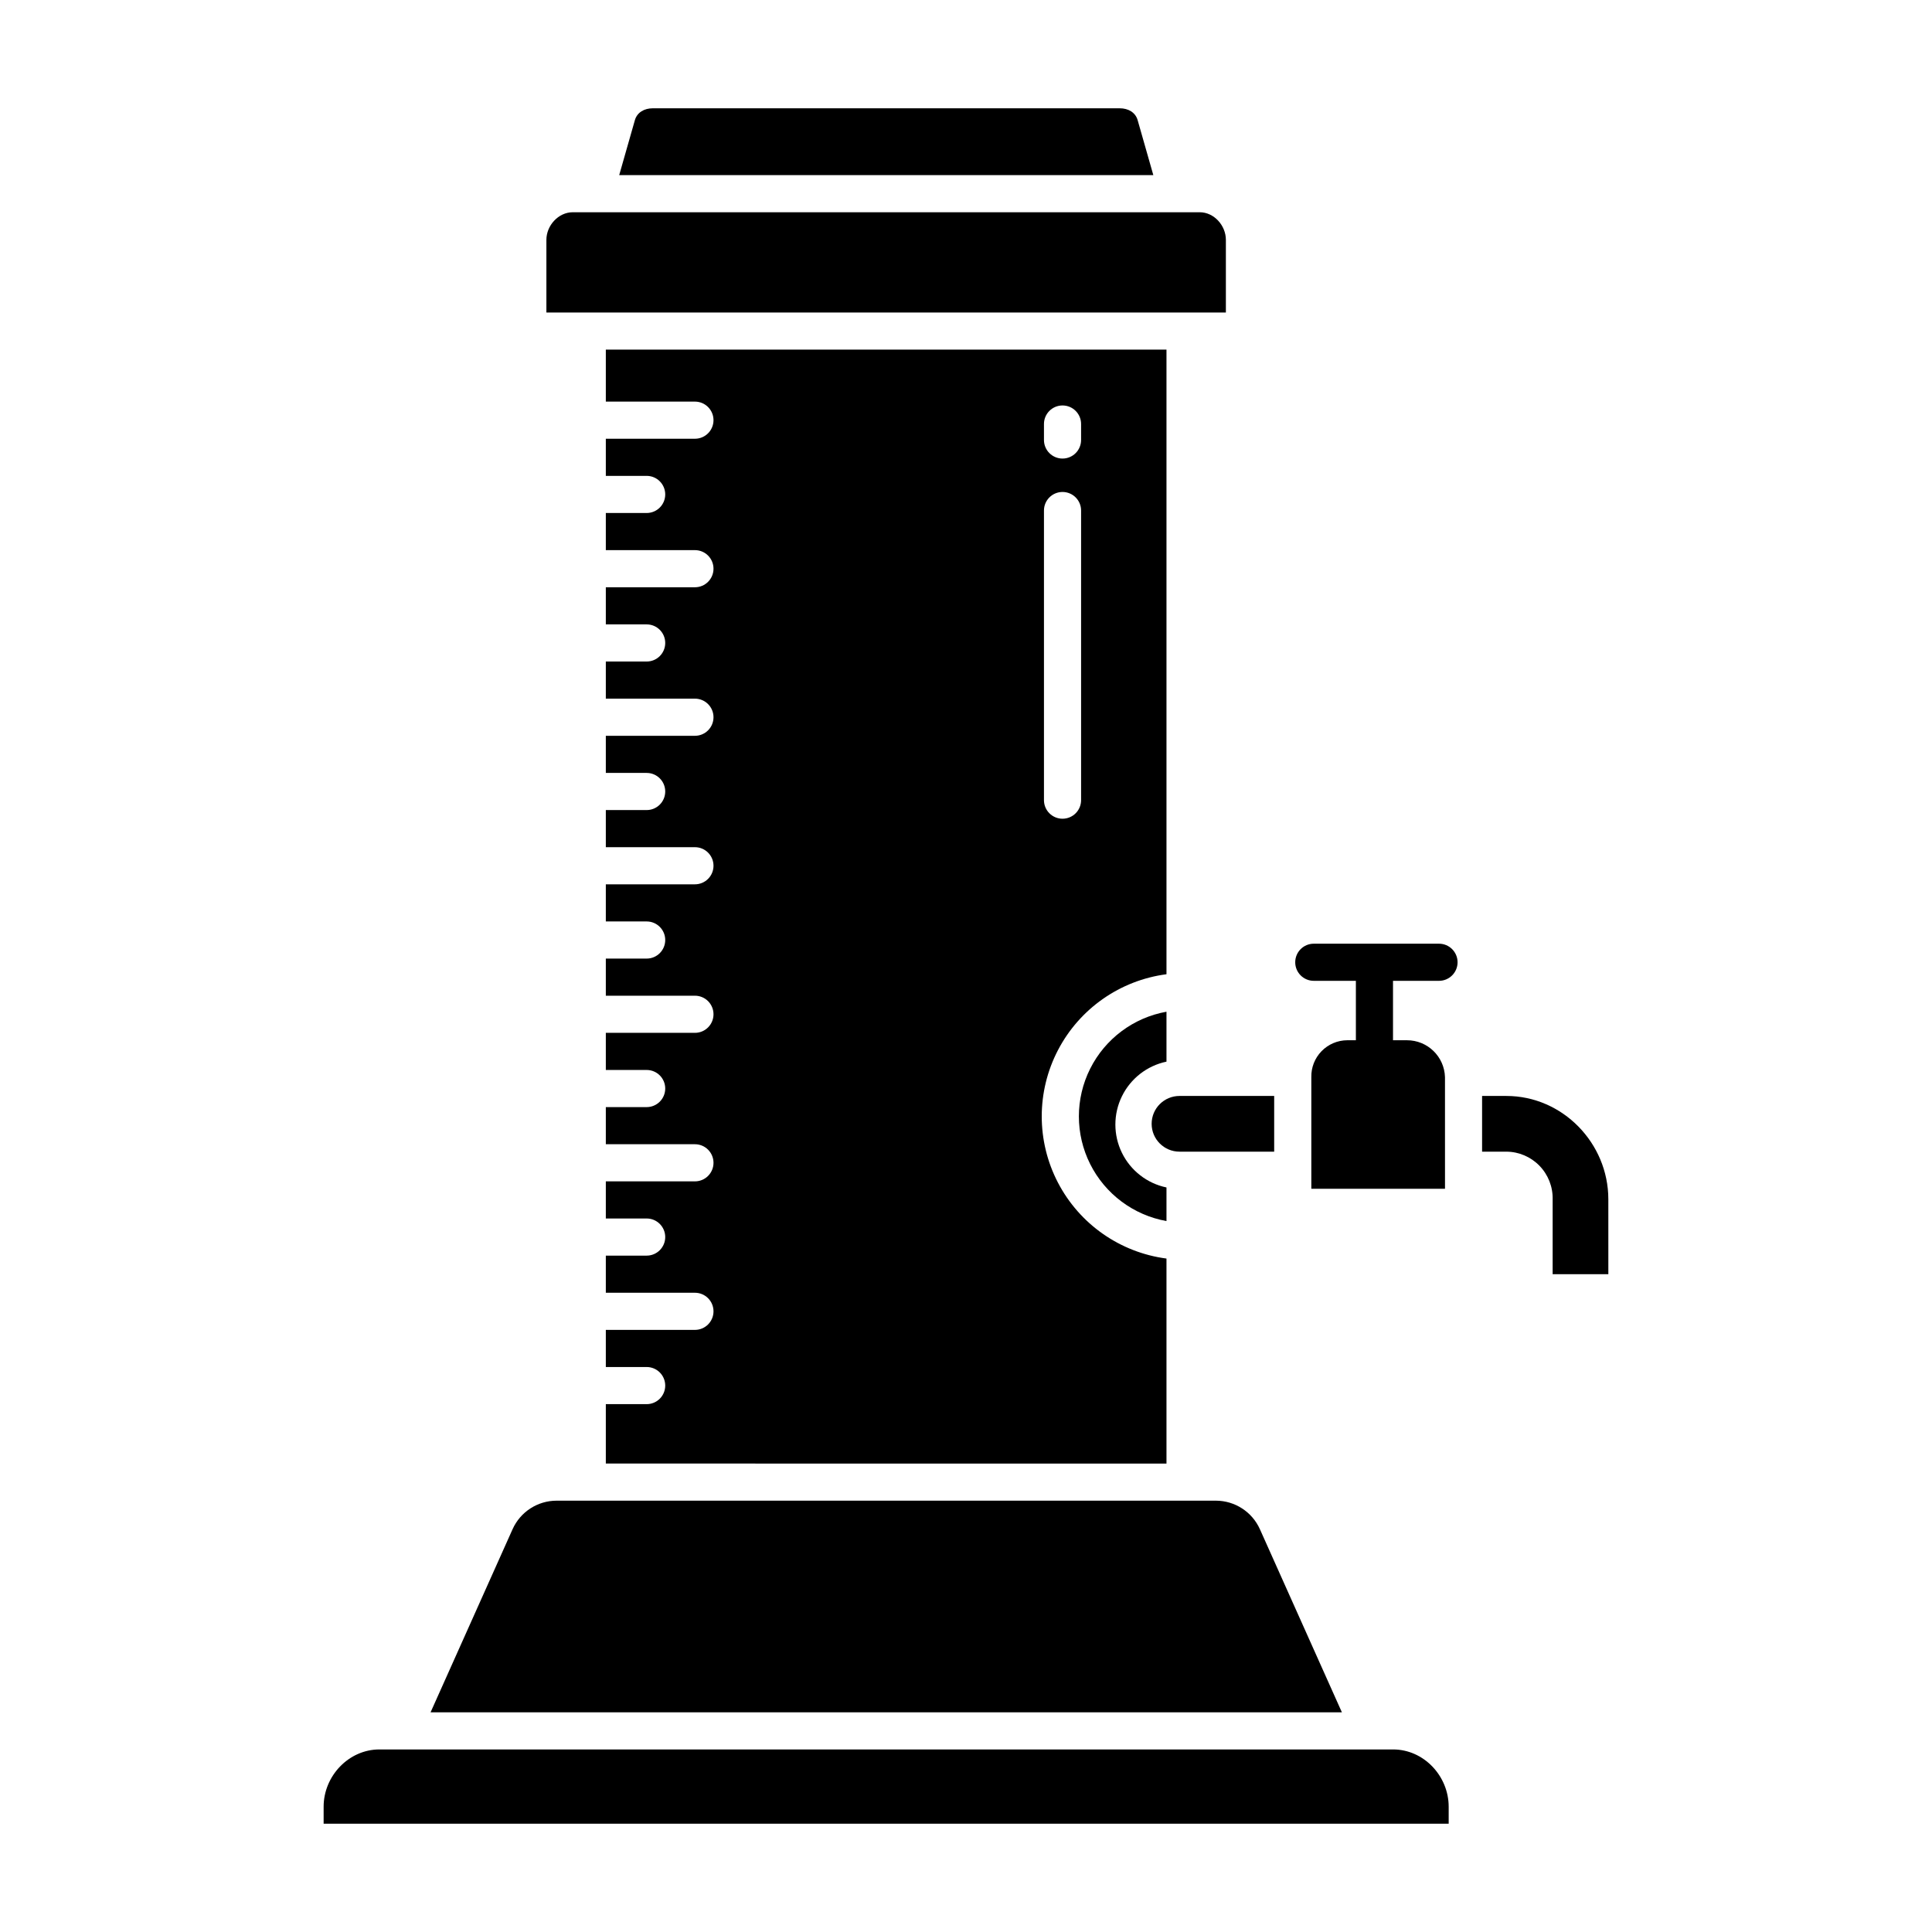
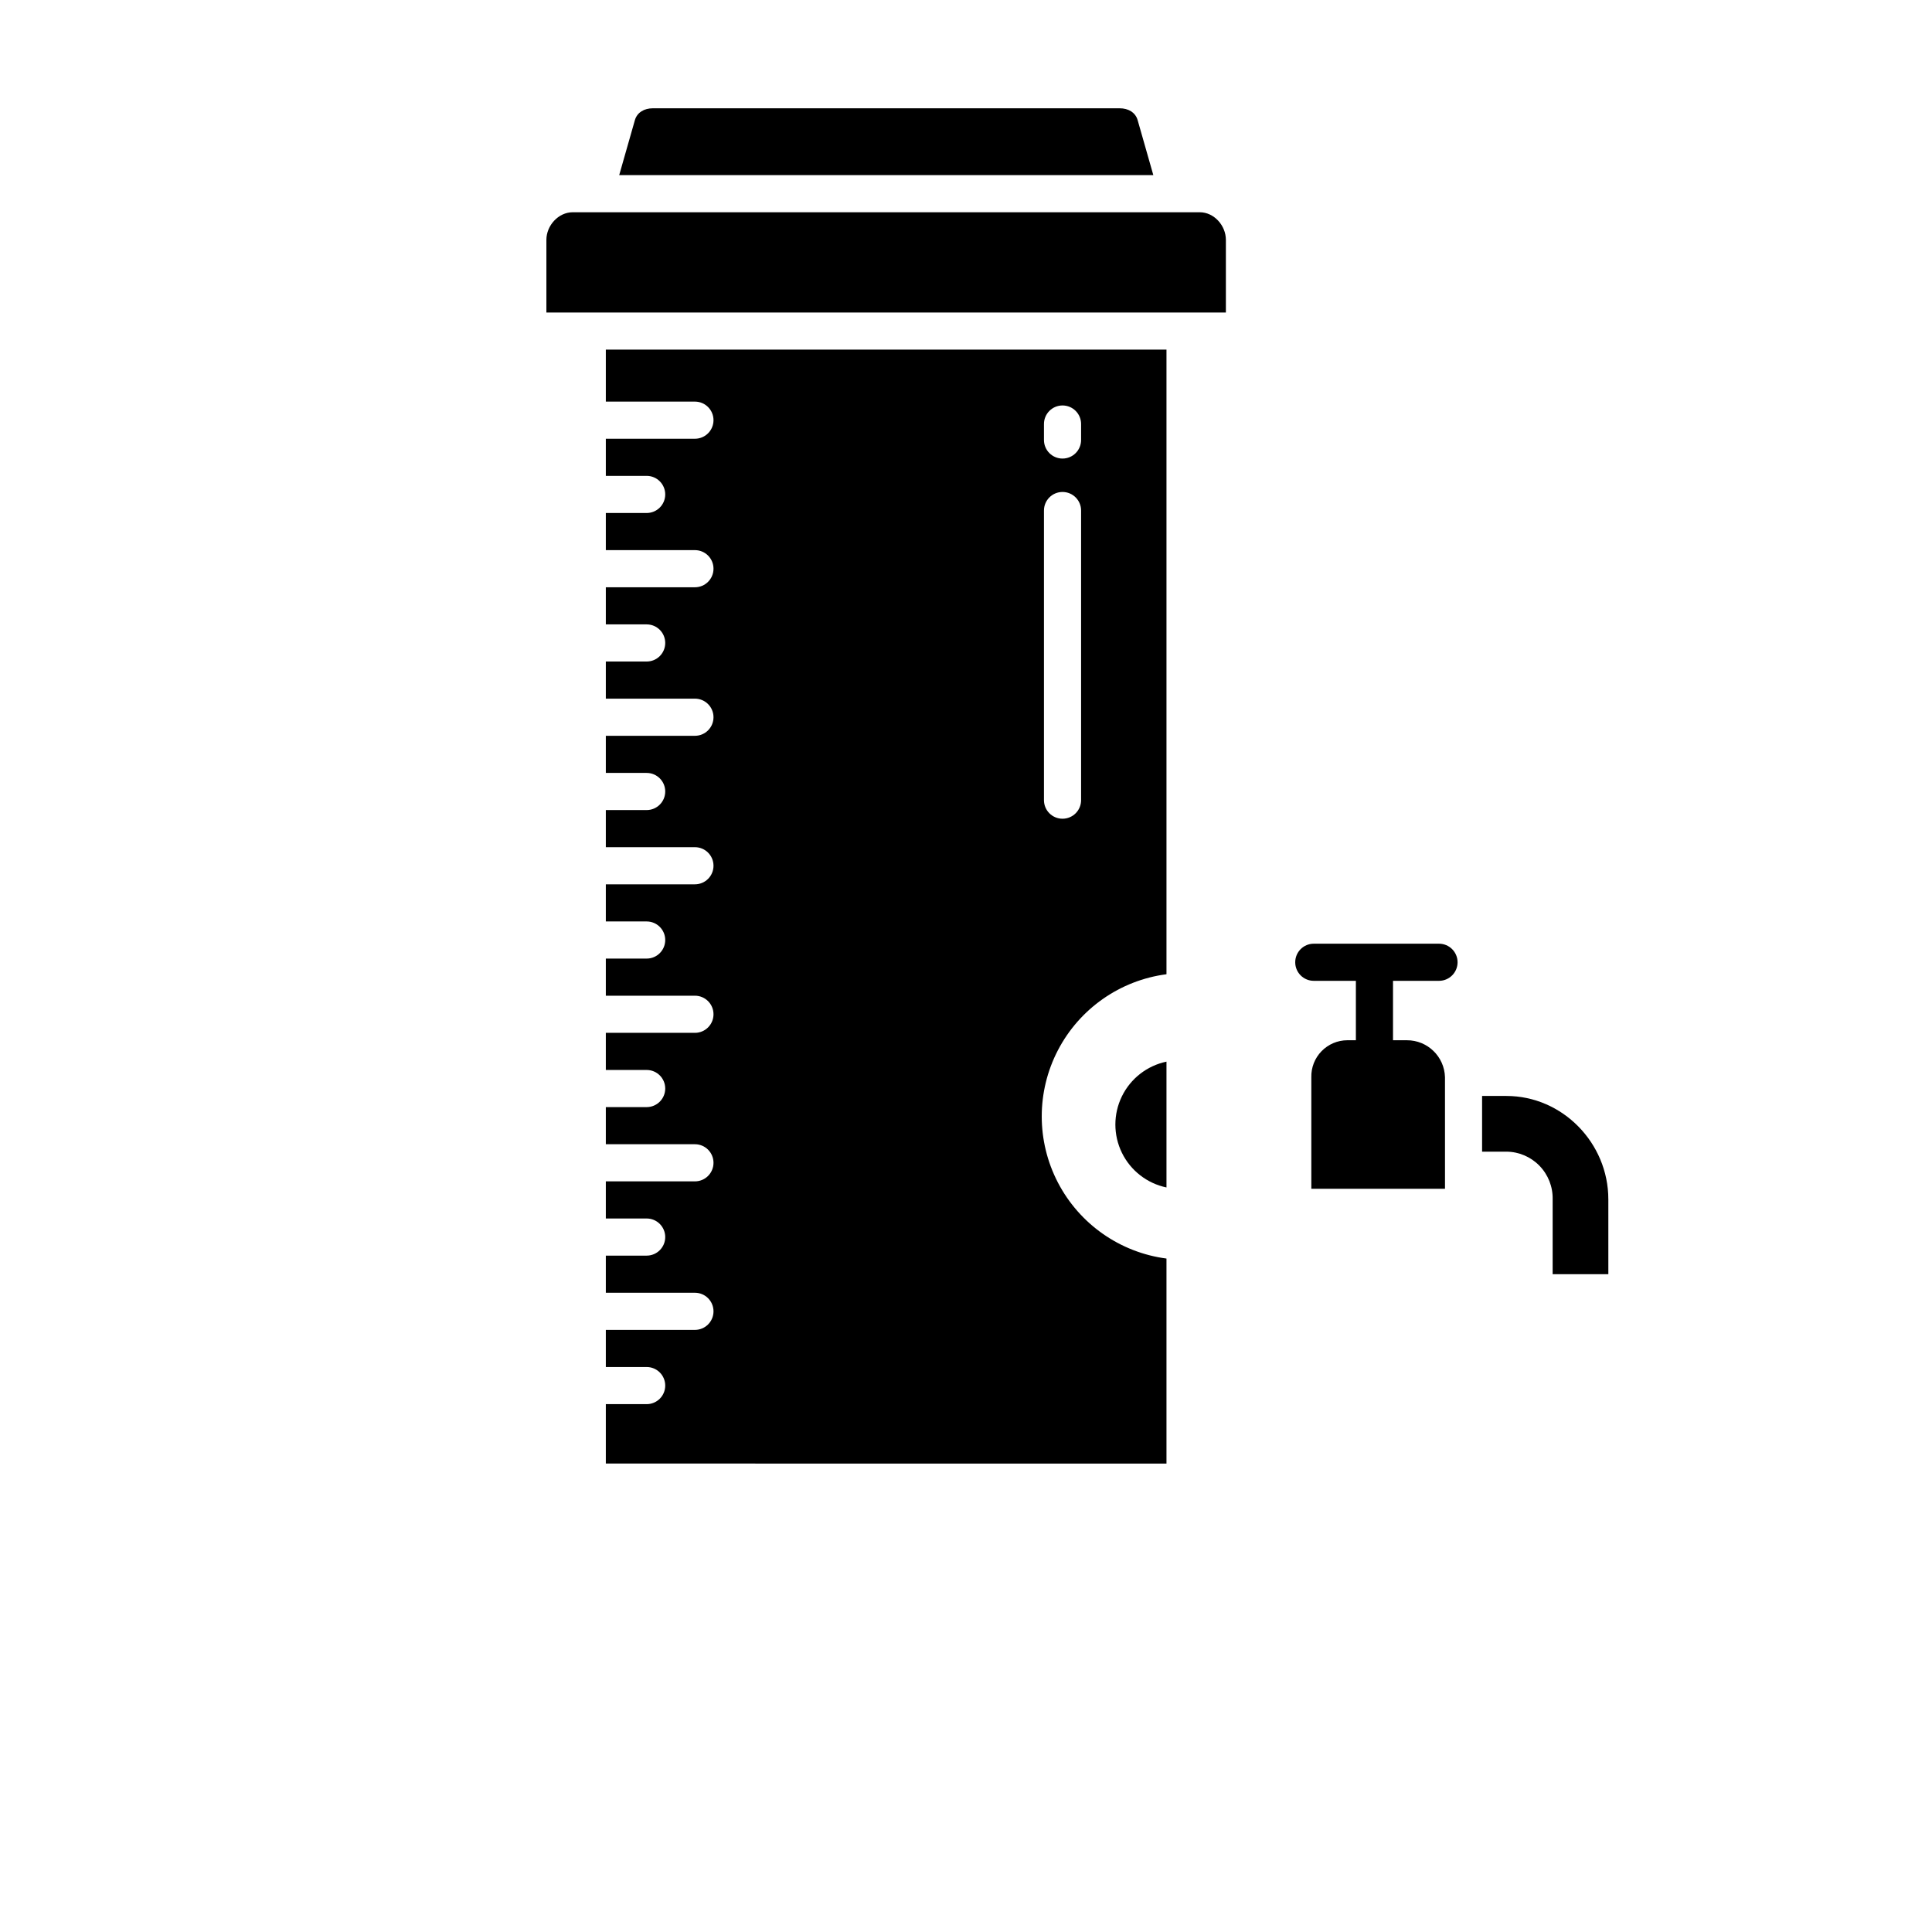
<svg xmlns="http://www.w3.org/2000/svg" fill="#000000" width="800px" height="800px" version="1.1" viewBox="144 144 512 512">
  <g>
-     <path d="m453.13 458.69c-5.144-1.074-9.504-4.469-11.812-9.188-2.309-4.723-2.309-10.246 0-14.969 2.309-4.719 6.668-8.109 11.812-9.188v-13.23c-8.746 1.566-16.246 7.168-20.227 15.113-3.984 7.945-3.984 17.305 0 25.254 3.981 7.945 11.48 13.547 20.227 15.113z" />
-     <path d="m481.67 449.2v-14.762h-25.094c-4.074 0-7.379 3.305-7.379 7.383 0 4.074 3.305 7.379 7.379 7.379z" />
+     <path d="m453.13 458.69c-5.144-1.074-9.504-4.469-11.812-9.188-2.309-4.723-2.309-10.246 0-14.969 2.309-4.719 6.668-8.109 11.812-9.188v-13.23z" />
    <path d="m440.76 172.7h-123.78c-2.203 0-4.152 1.059-4.742 3.184l-4.144 14.527h141.55l-4.144-14.531c-0.586-2.121-2.535-3.18-4.738-3.18z" />
    <path d="m453.13 477.53c-12.297-1.609-23.031-9.121-28.762-20.121-5.727-11-5.727-24.105 0-35.105 5.731-11 16.465-18.512 28.762-20.121v-165.53h-148.58v13.777h23.617c2.715 0 4.918 2.203 4.918 4.922 0 2.715-2.203 4.918-4.918 4.918h-23.617v9.84h10.824c2.715 0 4.918 2.203 4.918 4.922 0 2.715-2.203 4.918-4.918 4.918h-10.824v9.84h23.617c2.715 0 4.918 2.203 4.918 4.922 0 2.715-2.203 4.918-4.918 4.918h-23.617v9.84h10.824c2.715 0 4.918 2.203 4.918 4.922s-2.203 4.918-4.918 4.918h-10.824v9.84h23.617c2.715 0 4.918 2.203 4.918 4.922s-2.203 4.922-4.918 4.922h-23.617v9.84h10.824c2.715 0 4.918 2.199 4.918 4.918s-2.203 4.922-4.918 4.922h-10.824v9.84h23.617c2.715 0 4.918 2.203 4.918 4.918 0 2.719-2.203 4.922-4.918 4.922h-23.617v9.84h10.824c2.715 0 4.918 2.203 4.918 4.918 0 2.719-2.203 4.922-4.918 4.922h-10.824v9.84h23.617c2.715 0 4.918 2.203 4.918 4.918 0 2.719-2.203 4.922-4.918 4.922h-23.617v9.84h10.824c2.715 0 4.918 2.203 4.918 4.918 0 2.719-2.203 4.922-4.918 4.922h-10.824v9.84h23.617c2.715 0 4.918 2.203 4.918 4.922 0 2.715-2.203 4.918-4.918 4.918h-23.617v9.84h10.824c2.715 0 4.918 2.203 4.918 4.922 0 2.715-2.203 4.918-4.918 4.918h-10.824v9.84h23.617c2.715 0 4.918 2.203 4.918 4.922 0 2.715-2.203 4.918-4.918 4.918h-23.617v9.84h10.824c2.715 0 4.918 2.203 4.918 4.922 0 2.715-2.203 4.918-4.918 4.918h-10.824v15.742l148.58 0.004zm-32.469-221.16c0-2.719 2.203-4.918 4.918-4.918 2.719 0 4.922 2.199 4.922 4.918v4.231c0 2.719-2.203 4.922-4.922 4.922-2.715 0-4.918-2.203-4.918-4.922zm0 22.926c0-2.715 2.203-4.918 4.918-4.918 2.719 0 4.922 2.203 4.922 4.918v76.754c0 2.719-2.203 4.922-4.922 4.922-2.715 0-4.918-2.203-4.918-4.922z" />
-     <path d="m513.18 607.62h-268.63c-8.141 0-14.785 7.043-14.785 15.18v4.5h298.15v-4.496c0-8.141-6.594-15.184-14.734-15.184z" />
    <path d="m288.8 207.56v19.254h180.07v-19.254c0-3.797-3.129-7.312-6.93-7.312h-166.16c-3.797 0-6.981 3.512-6.981 7.312z" />
    <path d="m543.21 434.44h-6.441v14.762h6.441c3.305 0.02 6.465 1.367 8.77 3.742 2.305 2.371 3.562 5.57 3.488 8.879v19.852h14.762l-0.004-19.852c0-14.887-12.133-27.383-27.016-27.383z" />
-     <path d="m477.89 549.26c-2.062-4.602-6.633-7.562-11.672-7.566h-174.71c-5.039 0.004-9.609 2.965-11.672 7.566l-21.73 48.52h241.51z" />
    <path d="m525.35 394.09h-33.184c-2.719 0-4.918 2.203-4.918 4.922 0 2.715 2.199 4.918 4.918 4.918h11.156v15.742h-2.285v0.004c-2.57 0.012-5.027 1.059-6.816 2.902-1.793 1.84-2.766 4.324-2.707 6.894v29.562h35.426l-0.004-29.562c-0.148-5.469-4.633-9.816-10.102-9.797h-3.672v-15.746h12.188c2.719 0 4.922-2.203 4.922-4.918 0-2.719-2.203-4.922-4.922-4.922z" />
  </g>
</svg>